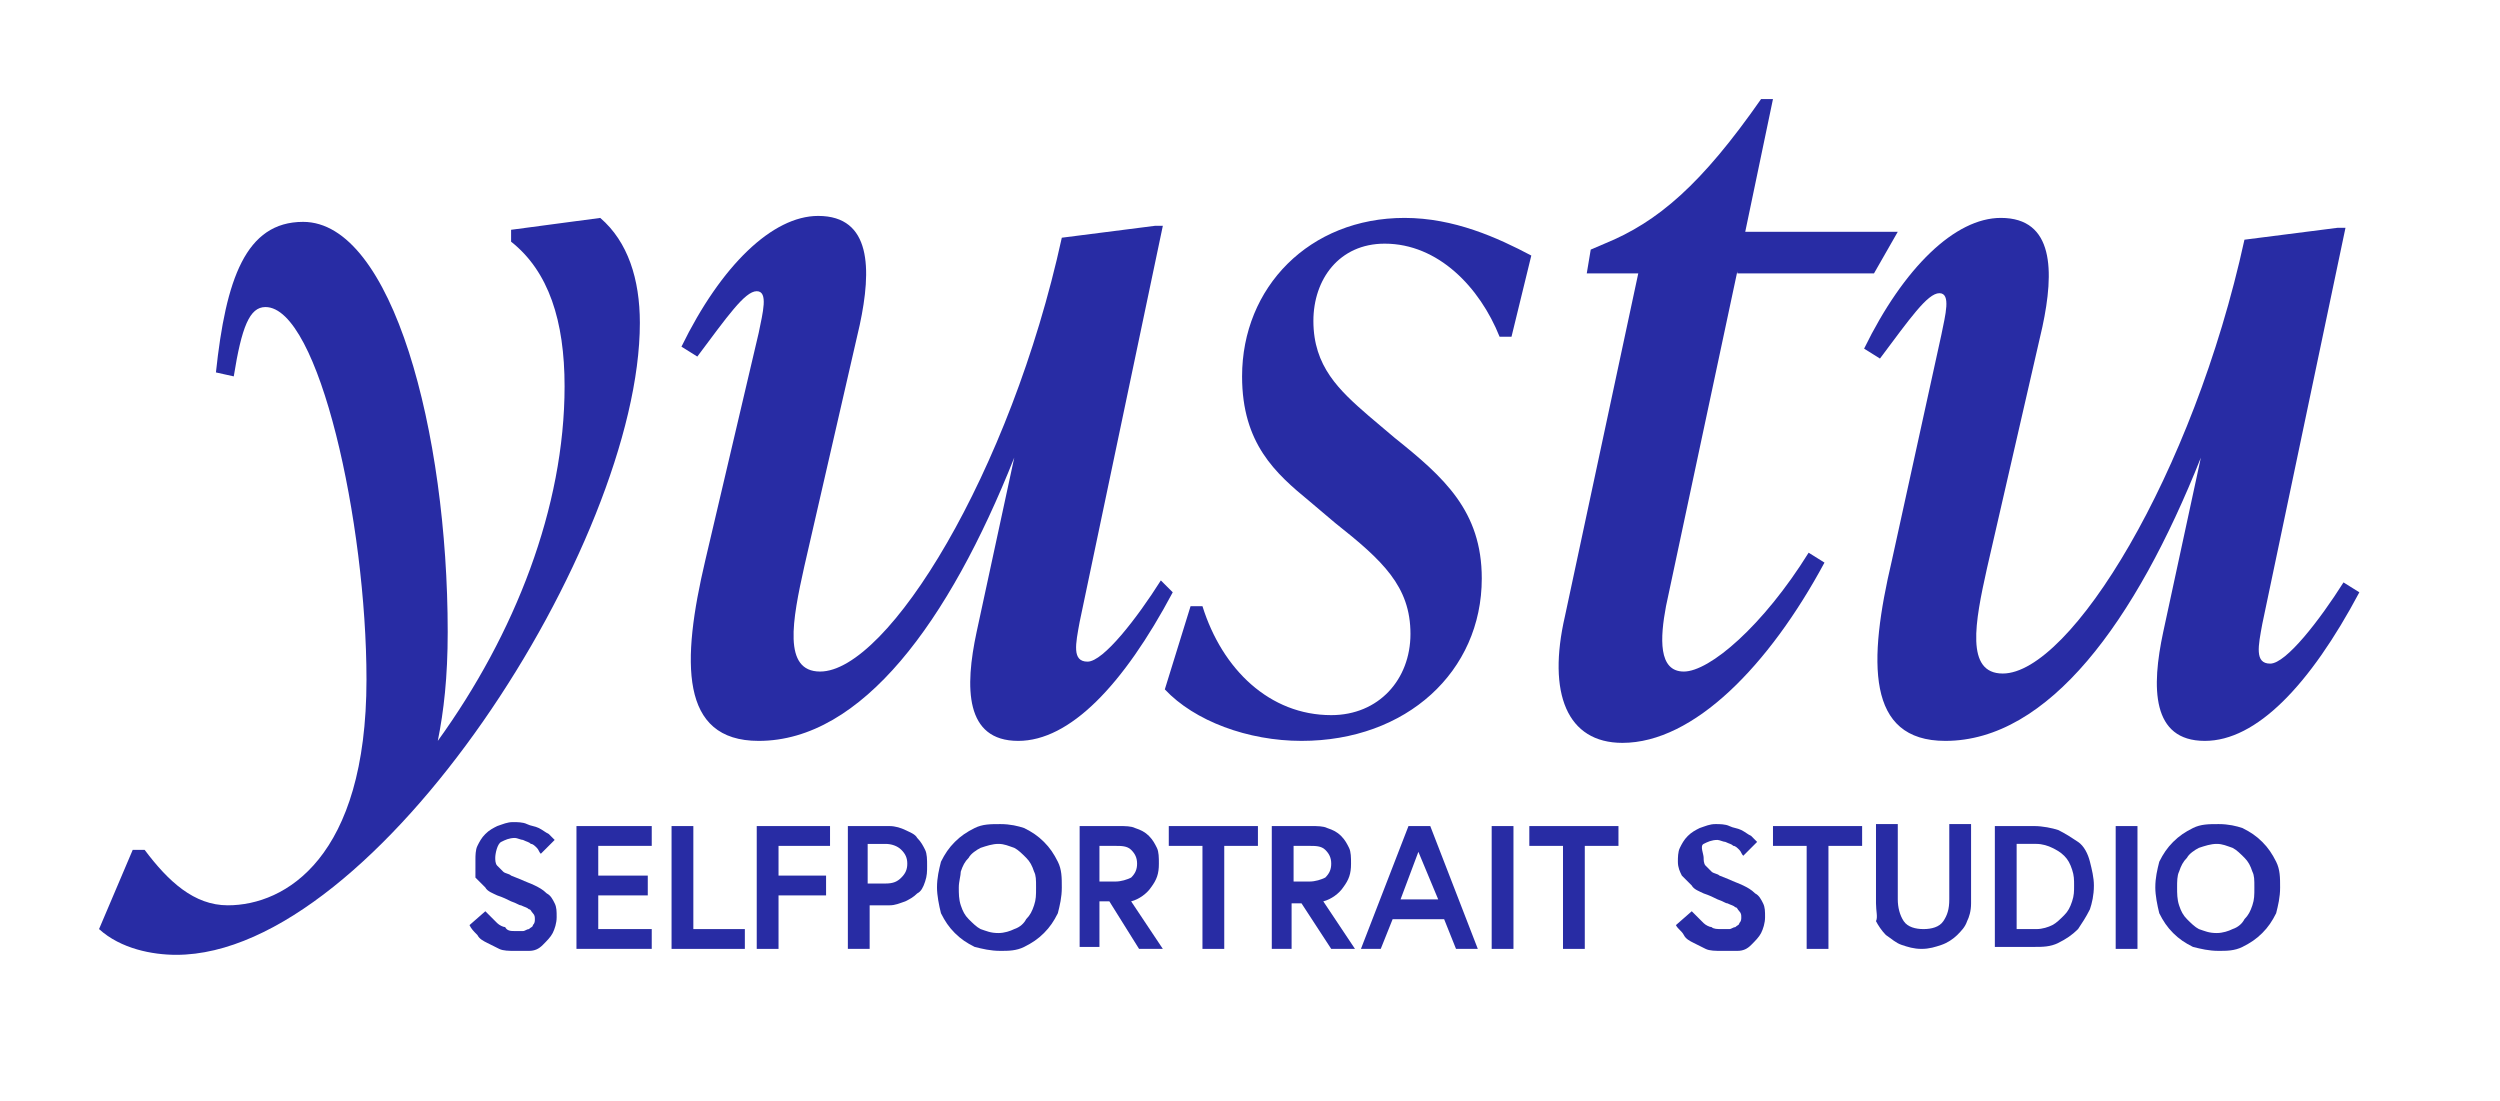
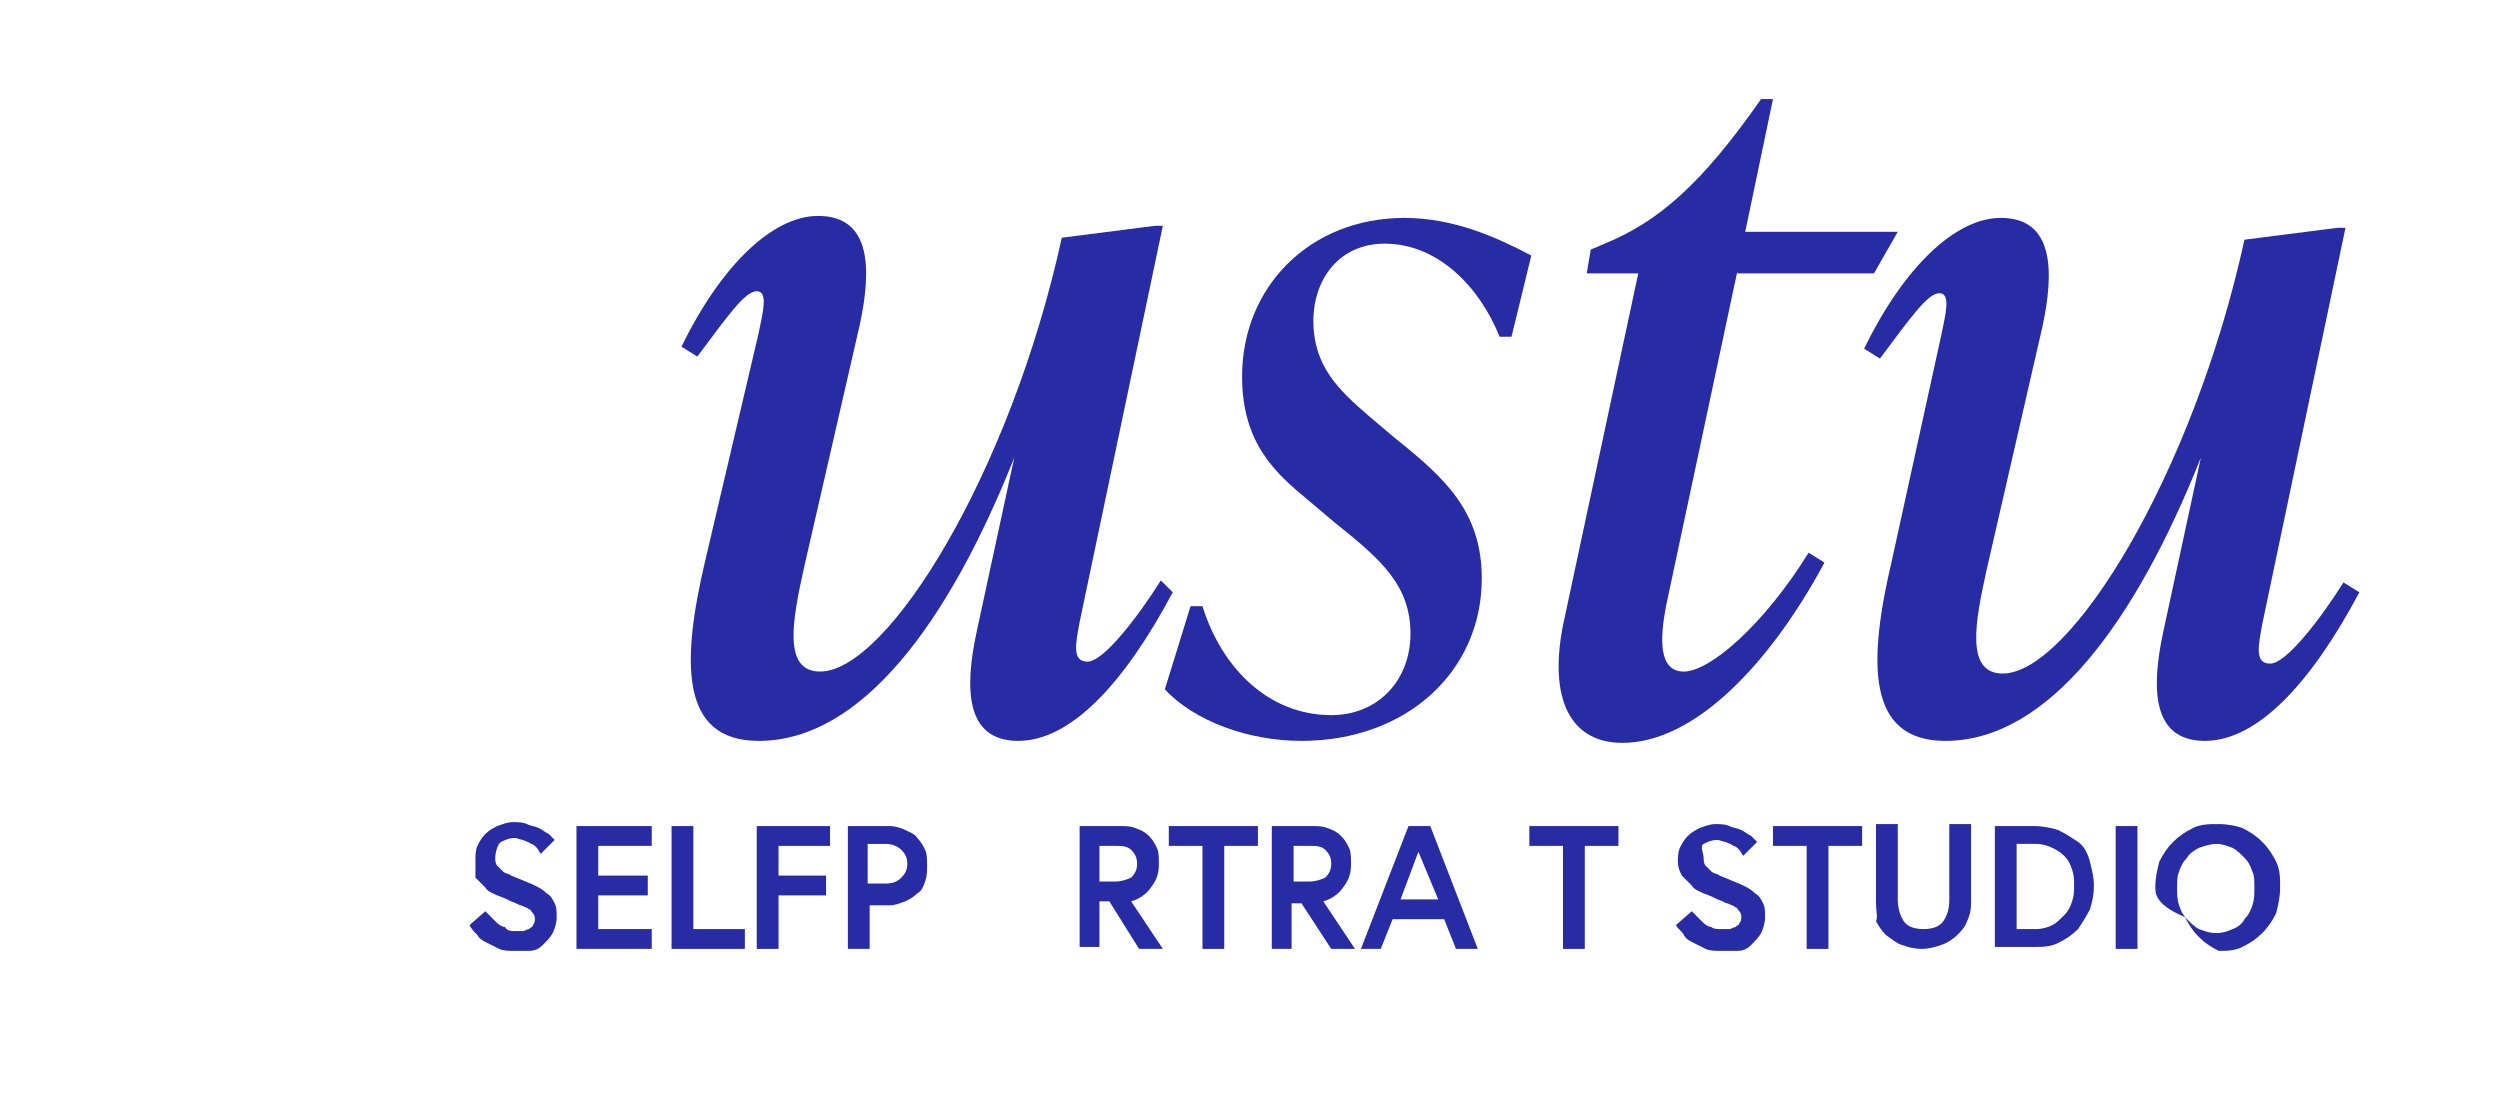
<svg xmlns="http://www.w3.org/2000/svg" xml:space="preserve" style="enable-background:new 0 0 126.2 55.6;" viewBox="0 0 126.2 55.6" y="0px" x="0px" id="Layer_1" version="1.1">
  <style type="text/css">
	.st0{fill:#282CA4;}
</style>
  <g>
-     <path d="M30.3,11c1.4,1.2,2,3.1,2,5.3c0,11.1-13.3,31.9-23.4,31.9c-1.2,0-2.8-0.3-3.9-1.3l1.7-4h0.6   c1.2,1.6,2.5,2.8,4.2,2.8c2.9,0,7-2.4,7-11.4c0-7.9-2.4-18.8-5.1-18.8c-0.8,0-1.2,1-1.6,3.5l-0.9-0.2c0.5-4.7,1.5-7.6,4.4-7.6   c4.5,0,7.3,10.6,7.3,20.7c0,2.3-0.2,4-0.5,5.5c3.9-5.4,6.4-11.8,6.4-17.9c0-3.3-0.8-5.8-2.7-7.3v-0.6L30.3,11z" class="st0" />
    <path d="M59.2,29.9c-2.5,4.7-5.2,7.5-7.8,7.5c-2.7,0-2.7-2.7-2.1-5.5l1.9-8.8c-3.3,8.3-7.7,14.3-12.9,14.3   c-4,0-3.9-4-2.7-9.1l2.7-11.5c0.2-1,0.5-2.1-0.1-2.1c-0.6,0-1.5,1.3-3,3.3l-0.8-0.5c2-4.1,4.6-6.6,6.9-6.6c2.7,0,2.7,2.7,2.1,5.5   l-2.8,12.2c-0.6,2.7-1.1,5.3,0.8,5.3c3.4,0,9.6-10,12.2-21.9l4.7-0.6h0.4l-4.2,20c-0.2,1.1-0.4,2,0.4,2c0.8,0,2.5-2.2,3.7-4.1   L59.2,29.9z" class="st0" />
    <path d="M58.8,34.8l1.3-4.2h0.6c1,3.2,3.4,5.5,6.5,5.5c2.4,0,4-1.8,4-4.1c0-2.4-1.4-3.7-3.8-5.6l-1.3-1.1   c-1.7-1.4-3.4-2.9-3.4-6.3c0-4.5,3.4-8,8.2-8c2.5,0,4.7,1,6.4,1.9l-1,4.1h-0.6c-1-2.5-3.1-4.7-5.8-4.7c-2.3,0-3.6,1.8-3.6,3.9   c0,2.3,1.3,3.5,2.8,4.8l1.3,1.1c2.5,2,4.4,3.7,4.4,7.1c0,4.7-3.8,8.2-9.1,8.2C63,37.4,60.3,36.4,58.8,34.8z" class="st0" />
    <path d="M87.7,13.7l-3.6,16.9c-0.3,1.6-0.4,3.3,0.9,3.3c1.3,0,4-2.3,6.3-6l0.8,0.5c-2.8,5.2-6.6,9.1-10.2,9.1   c-2.8,0-3.8-2.5-2.9-6.4l3.7-17.3h-2.6l0.2-1.2l0.7-0.3c2.7-1.1,4.9-3,7.9-7.3h0.6l-1.4,6.7h7.7l-1.2,2.1H87.7z" class="st0" />
    <path d="M119.1,29.9c-2.5,4.7-5.2,7.5-7.8,7.5c-2.7,0-2.7-2.7-2.1-5.5l1.9-8.8c-3.3,8.3-7.7,14.3-12.9,14.3   c-4,0-3.9-4-2.7-9.1L98,16.9c0.2-1,0.5-2.1-0.1-2.1c-0.6,0-1.5,1.3-3,3.3l-0.8-0.5c2-4.1,4.6-6.6,6.9-6.6c2.7,0,2.7,2.7,2.1,5.5   l-2.8,12.2c-0.6,2.7-1.1,5.3,0.8,5.3c3.4,0,9.6-10,12.2-21.9l4.7-0.6h0.4l-4.2,20c-0.2,1.1-0.4,2,0.4,2c0.8,0,2.5-2.2,3.7-4.1   L119.1,29.9z" class="st0" />
  </g>
  <g>
    <path d="M23.7,46.7l0.8-0.7c0.1,0.1,0.2,0.2,0.3,0.3c0.1,0.1,0.2,0.2,0.3,0.3c0.1,0.1,0.3,0.2,0.4,0.2   C25.6,47,25.8,47,26,47c0.1,0,0.2,0,0.4,0c0.1,0,0.2-0.1,0.3-0.1c0.1-0.1,0.2-0.1,0.2-0.2c0.1-0.1,0.1-0.2,0.1-0.3   c0-0.1,0-0.2-0.1-0.3c-0.1-0.1-0.1-0.2-0.2-0.2c-0.1-0.1-0.2-0.1-0.4-0.2c-0.1,0-0.2-0.1-0.5-0.2c-0.2-0.1-0.4-0.2-0.7-0.3   c-0.2-0.1-0.5-0.2-0.6-0.4c-0.2-0.2-0.3-0.3-0.5-0.5C24,43.9,24,43.7,24,43.4c0-0.2,0-0.5,0.1-0.7c0.1-0.2,0.2-0.4,0.4-0.6   c0.2-0.2,0.4-0.3,0.6-0.4c0.3-0.1,0.5-0.2,0.8-0.2c0.2,0,0.5,0,0.7,0.1c0.2,0.1,0.4,0.1,0.6,0.2c0.2,0.1,0.3,0.2,0.5,0.3   c0.1,0.1,0.2,0.2,0.3,0.3l-0.7,0.7c-0.1-0.1-0.1-0.2-0.2-0.3c-0.1-0.1-0.2-0.2-0.3-0.2c-0.1-0.1-0.2-0.1-0.4-0.2   c-0.1,0-0.3-0.1-0.4-0.1c-0.3,0-0.5,0.1-0.7,0.2S25,43.1,25,43.3c0,0.1,0,0.3,0.1,0.4c0.1,0.1,0.2,0.2,0.3,0.3   c0.1,0.1,0.3,0.1,0.4,0.2l0.5,0.2c0.2,0.1,0.5,0.2,0.7,0.3c0.2,0.1,0.4,0.2,0.6,0.4c0.2,0.1,0.3,0.3,0.4,0.5   c0.1,0.2,0.1,0.4,0.1,0.7c0,0.3-0.1,0.6-0.2,0.8c-0.1,0.2-0.3,0.4-0.5,0.6c-0.2,0.2-0.4,0.3-0.7,0.3C26.5,48,26.3,48,26,48   c-0.3,0-0.6,0-0.8-0.1c-0.2-0.1-0.4-0.2-0.6-0.3c-0.2-0.1-0.4-0.2-0.5-0.4C23.9,47,23.8,46.9,23.7,46.7z" class="st0" />
    <path d="M29.1,47.9v-6.2h3.8v1h-2.7v1.5h2.5v1h-2.5v1.7h2.7v1H29.1z" class="st0" />
    <path d="M33.9,47.9v-6.2h1.1v5.2h2.6v1H33.9z" class="st0" />
    <path d="M38.2,47.9v-6.2h3.7v1h-2.6v1.5h2.4v1h-2.4v2.7H38.2z" class="st0" />
    <path d="M42.8,47.9v-6.2h2.1c0.3,0,0.6,0.1,0.8,0.2c0.2,0.1,0.5,0.2,0.6,0.4c0.2,0.2,0.3,0.4,0.4,0.6   c0.1,0.2,0.1,0.5,0.1,0.8s0,0.5-0.1,0.8c-0.1,0.3-0.2,0.5-0.4,0.6c-0.2,0.2-0.4,0.3-0.6,0.4c-0.3,0.1-0.5,0.2-0.8,0.2h-1v2.2H42.8z    M43.8,44.6h0.9c0.4,0,0.6-0.1,0.8-0.3s0.3-0.4,0.3-0.7s-0.1-0.5-0.3-0.7s-0.5-0.3-0.8-0.3h-0.9V44.6z" class="st0" />
-     <path d="M47.3,44.8c0-0.5,0.1-0.9,0.2-1.3c0.2-0.4,0.4-0.7,0.7-1c0.3-0.3,0.6-0.5,1-0.7c0.4-0.2,0.8-0.2,1.3-0.2   c0.5,0,0.9,0.1,1.2,0.2c0.4,0.2,0.7,0.4,1,0.7c0.3,0.3,0.5,0.6,0.7,1c0.2,0.4,0.2,0.8,0.2,1.3c0,0.5-0.1,0.9-0.2,1.3   c-0.2,0.4-0.4,0.7-0.7,1c-0.3,0.3-0.6,0.5-1,0.7c-0.4,0.2-0.8,0.2-1.2,0.2c-0.5,0-0.9-0.1-1.3-0.2c-0.4-0.2-0.7-0.4-1-0.7   c-0.3-0.3-0.5-0.6-0.7-1C47.4,45.7,47.3,45.2,47.3,44.8z M48.4,44.8c0,0.3,0,0.6,0.1,0.9c0.1,0.3,0.2,0.5,0.4,0.7s0.4,0.4,0.6,0.5   c0.3,0.1,0.5,0.2,0.9,0.2c0.3,0,0.6-0.1,0.8-0.2c0.3-0.1,0.5-0.3,0.6-0.5c0.2-0.2,0.3-0.4,0.4-0.7c0.1-0.3,0.1-0.5,0.1-0.9   s0-0.6-0.1-0.8c-0.1-0.3-0.2-0.5-0.4-0.7c-0.2-0.2-0.4-0.4-0.6-0.5c-0.3-0.1-0.5-0.2-0.8-0.2c-0.3,0-0.6,0.1-0.9,0.2   c-0.2,0.1-0.5,0.3-0.6,0.5c-0.2,0.2-0.3,0.4-0.4,0.7C48.5,44.2,48.4,44.5,48.4,44.8z" class="st0" />
    <path d="M54.5,47.9v-6.2h2c0.3,0,0.6,0,0.8,0.1c0.3,0.1,0.5,0.2,0.7,0.4c0.2,0.2,0.3,0.4,0.4,0.6   c0.1,0.2,0.1,0.5,0.1,0.8c0,0.5-0.1,0.8-0.4,1.2c-0.2,0.3-0.6,0.6-1,0.7l1.6,2.4h-1.2L56,45.5h-0.5v2.3H54.5z M55.5,44.5h0.8   c0.3,0,0.6-0.1,0.8-0.2c0.2-0.2,0.3-0.4,0.3-0.7s-0.1-0.5-0.3-0.7c-0.2-0.2-0.5-0.2-0.8-0.2h-0.8V44.5z" class="st0" />
    <path d="M59,42.7v-1h4.5v1h-1.7v5.2h-1.1v-5.2H59z" class="st0" />
    <path d="M64.2,47.9v-6.2h2c0.3,0,0.6,0,0.8,0.1c0.3,0.1,0.5,0.2,0.7,0.4c0.2,0.2,0.3,0.4,0.4,0.6   c0.1,0.2,0.1,0.5,0.1,0.8c0,0.5-0.1,0.8-0.4,1.2c-0.2,0.3-0.6,0.6-1,0.7l1.6,2.4h-1.2l-1.5-2.3h-0.5v2.3H64.2z M65.3,44.5h0.8   c0.3,0,0.6-0.1,0.8-0.2c0.2-0.2,0.3-0.4,0.3-0.7s-0.1-0.5-0.3-0.7c-0.2-0.2-0.5-0.2-0.8-0.2h-0.8V44.5z" class="st0" />
    <path d="M68.7,47.9l2.4-6.2h1.1l2.4,6.2h-1.1l-0.6-1.5h-2.6l-0.6,1.5H68.7z M70.7,45.4h1.9L71.6,43L70.7,45.4z" class="st0" />
-     <path d="M75.3,47.9v-6.2h1.1v6.2H75.3z" class="st0" />
    <path d="M77.2,42.7v-1h4.5v1H80v5.2h-1.1v-5.2H77.2z" class="st0" />
    <path d="M84.6,46.7l0.8-0.7c0.1,0.1,0.2,0.2,0.3,0.3c0.1,0.1,0.2,0.2,0.3,0.3c0.1,0.1,0.3,0.2,0.4,0.2   c0.1,0.1,0.3,0.1,0.5,0.1c0.1,0,0.2,0,0.4,0c0.1,0,0.2-0.1,0.3-0.1c0.1-0.1,0.2-0.1,0.2-0.2c0.1-0.1,0.1-0.2,0.1-0.3   c0-0.1,0-0.2-0.1-0.3c-0.1-0.1-0.1-0.2-0.2-0.2c-0.1-0.1-0.2-0.1-0.4-0.2c-0.1,0-0.2-0.1-0.5-0.2c-0.2-0.1-0.4-0.2-0.7-0.3   c-0.2-0.1-0.5-0.2-0.6-0.4c-0.2-0.2-0.3-0.3-0.5-0.5c-0.1-0.2-0.2-0.4-0.2-0.7c0-0.2,0-0.5,0.1-0.7c0.1-0.2,0.2-0.4,0.4-0.6   c0.2-0.2,0.4-0.3,0.6-0.4c0.3-0.1,0.5-0.2,0.8-0.2c0.2,0,0.5,0,0.7,0.1c0.2,0.1,0.4,0.1,0.6,0.2c0.2,0.1,0.3,0.2,0.5,0.3   c0.1,0.1,0.2,0.2,0.3,0.3l-0.7,0.7c-0.1-0.1-0.1-0.2-0.2-0.3c-0.1-0.1-0.2-0.2-0.3-0.2c-0.1-0.1-0.2-0.1-0.4-0.2   c-0.1,0-0.3-0.1-0.4-0.1c-0.3,0-0.5,0.1-0.7,0.2S86,43.1,86,43.3c0,0.1,0,0.3,0.1,0.4c0.1,0.1,0.2,0.2,0.3,0.3   c0.1,0.1,0.3,0.1,0.4,0.2l0.5,0.2c0.2,0.1,0.5,0.2,0.7,0.3c0.2,0.1,0.4,0.2,0.6,0.4c0.2,0.1,0.3,0.3,0.4,0.5   c0.1,0.2,0.1,0.4,0.1,0.7c0,0.3-0.1,0.6-0.2,0.8c-0.1,0.2-0.3,0.4-0.5,0.6c-0.2,0.2-0.4,0.3-0.7,0.3C87.5,48,87.2,48,86.9,48   c-0.3,0-0.6,0-0.8-0.1c-0.2-0.1-0.4-0.2-0.6-0.3c-0.2-0.1-0.4-0.2-0.5-0.4C84.9,47,84.7,46.9,84.6,46.7z" class="st0" />
    <path d="M89.5,42.7v-1H94v1h-1.7v5.2h-1.1v-5.2H89.5z" class="st0" />
    <path d="M94.7,45.6v-4h1.1v3.8c0,0.4,0.1,0.8,0.3,1.1c0.2,0.3,0.6,0.4,1,0.4c0.4,0,0.8-0.1,1-0.4   c0.2-0.3,0.3-0.6,0.3-1.1v-3.8h1.1v4c0,0.4-0.1,0.7-0.2,0.9c-0.1,0.3-0.3,0.5-0.5,0.7c-0.2,0.2-0.5,0.4-0.8,0.5   c-0.3,0.1-0.6,0.2-1,0.2c-0.4,0-0.7-0.1-1-0.2c-0.3-0.1-0.5-0.3-0.8-0.5c-0.2-0.2-0.4-0.5-0.5-0.7C94.8,46.3,94.7,46,94.7,45.6z" class="st0" />
    <path d="M100.7,47.9v-6.2h2c0.4,0,0.9,0.1,1.2,0.2c0.4,0.2,0.7,0.4,1,0.6s0.5,0.6,0.6,1c0.1,0.4,0.2,0.8,0.2,1.2   c0,0.5-0.1,0.9-0.2,1.2c-0.2,0.4-0.4,0.7-0.6,1c-0.3,0.3-0.6,0.5-1,0.7c-0.4,0.2-0.8,0.2-1.2,0.2H100.7z M101.8,46.9h1   c0.3,0,0.6-0.1,0.8-0.2c0.2-0.1,0.4-0.3,0.6-0.5c0.2-0.2,0.3-0.4,0.4-0.7c0.1-0.3,0.1-0.5,0.1-0.8c0-0.3,0-0.5-0.1-0.8   c-0.1-0.3-0.2-0.5-0.4-0.7c-0.2-0.2-0.4-0.3-0.6-0.4c-0.2-0.1-0.5-0.2-0.8-0.2h-1V46.9z" class="st0" />
    <path d="M106.8,47.9v-6.2h1.1v6.2H106.8z" class="st0" />
-     <path d="M108.8,44.8c0-0.5,0.1-0.9,0.2-1.3c0.2-0.4,0.4-0.7,0.7-1c0.3-0.3,0.6-0.5,1-0.7c0.4-0.2,0.8-0.2,1.3-0.2   c0.5,0,0.9,0.1,1.2,0.2c0.4,0.2,0.7,0.4,1,0.7c0.3,0.3,0.5,0.6,0.7,1c0.2,0.4,0.2,0.8,0.2,1.3c0,0.5-0.1,0.9-0.2,1.3   c-0.2,0.4-0.4,0.7-0.7,1c-0.3,0.3-0.6,0.5-1,0.7c-0.4,0.2-0.8,0.2-1.2,0.2c-0.5,0-0.9-0.1-1.3-0.2c-0.4-0.2-0.7-0.4-1-0.7   c-0.3-0.3-0.5-0.6-0.7-1C108.9,45.7,108.8,45.2,108.8,44.8z M109.9,44.8c0,0.3,0,0.6,0.1,0.9c0.1,0.3,0.2,0.5,0.4,0.7   s0.4,0.4,0.6,0.5c0.3,0.1,0.5,0.2,0.9,0.2c0.3,0,0.6-0.1,0.8-0.2c0.3-0.1,0.5-0.3,0.6-0.5c0.2-0.2,0.3-0.4,0.4-0.7   c0.1-0.3,0.1-0.5,0.1-0.9s0-0.6-0.1-0.8c-0.1-0.3-0.2-0.5-0.4-0.7c-0.2-0.2-0.4-0.4-0.6-0.5c-0.3-0.1-0.5-0.2-0.8-0.2   c-0.3,0-0.6,0.1-0.9,0.2c-0.2,0.1-0.5,0.3-0.6,0.5c-0.2,0.2-0.3,0.4-0.4,0.7C109.9,44.2,109.9,44.5,109.9,44.8z" class="st0" />
+     <path d="M108.8,44.8c0-0.5,0.1-0.9,0.2-1.3c0.2-0.4,0.4-0.7,0.7-1c0.3-0.3,0.6-0.5,1-0.7c0.4-0.2,0.8-0.2,1.3-0.2   c0.5,0,0.9,0.1,1.2,0.2c0.4,0.2,0.7,0.4,1,0.7c0.3,0.3,0.5,0.6,0.7,1c0.2,0.4,0.2,0.8,0.2,1.3c0,0.5-0.1,0.9-0.2,1.3   c-0.2,0.4-0.4,0.7-0.7,1c-0.3,0.3-0.6,0.5-1,0.7c-0.4,0.2-0.8,0.2-1.2,0.2c-0.4-0.2-0.7-0.4-1-0.7   c-0.3-0.3-0.5-0.6-0.7-1C108.9,45.7,108.8,45.2,108.8,44.8z M109.9,44.8c0,0.3,0,0.6,0.1,0.9c0.1,0.3,0.2,0.5,0.4,0.7   s0.4,0.4,0.6,0.5c0.3,0.1,0.5,0.2,0.9,0.2c0.3,0,0.6-0.1,0.8-0.2c0.3-0.1,0.5-0.3,0.6-0.5c0.2-0.2,0.3-0.4,0.4-0.7   c0.1-0.3,0.1-0.5,0.1-0.9s0-0.6-0.1-0.8c-0.1-0.3-0.2-0.5-0.4-0.7c-0.2-0.2-0.4-0.4-0.6-0.5c-0.3-0.1-0.5-0.2-0.8-0.2   c-0.3,0-0.6,0.1-0.9,0.2c-0.2,0.1-0.5,0.3-0.6,0.5c-0.2,0.2-0.3,0.4-0.4,0.7C109.9,44.2,109.9,44.5,109.9,44.8z" class="st0" />
  </g>
</svg>